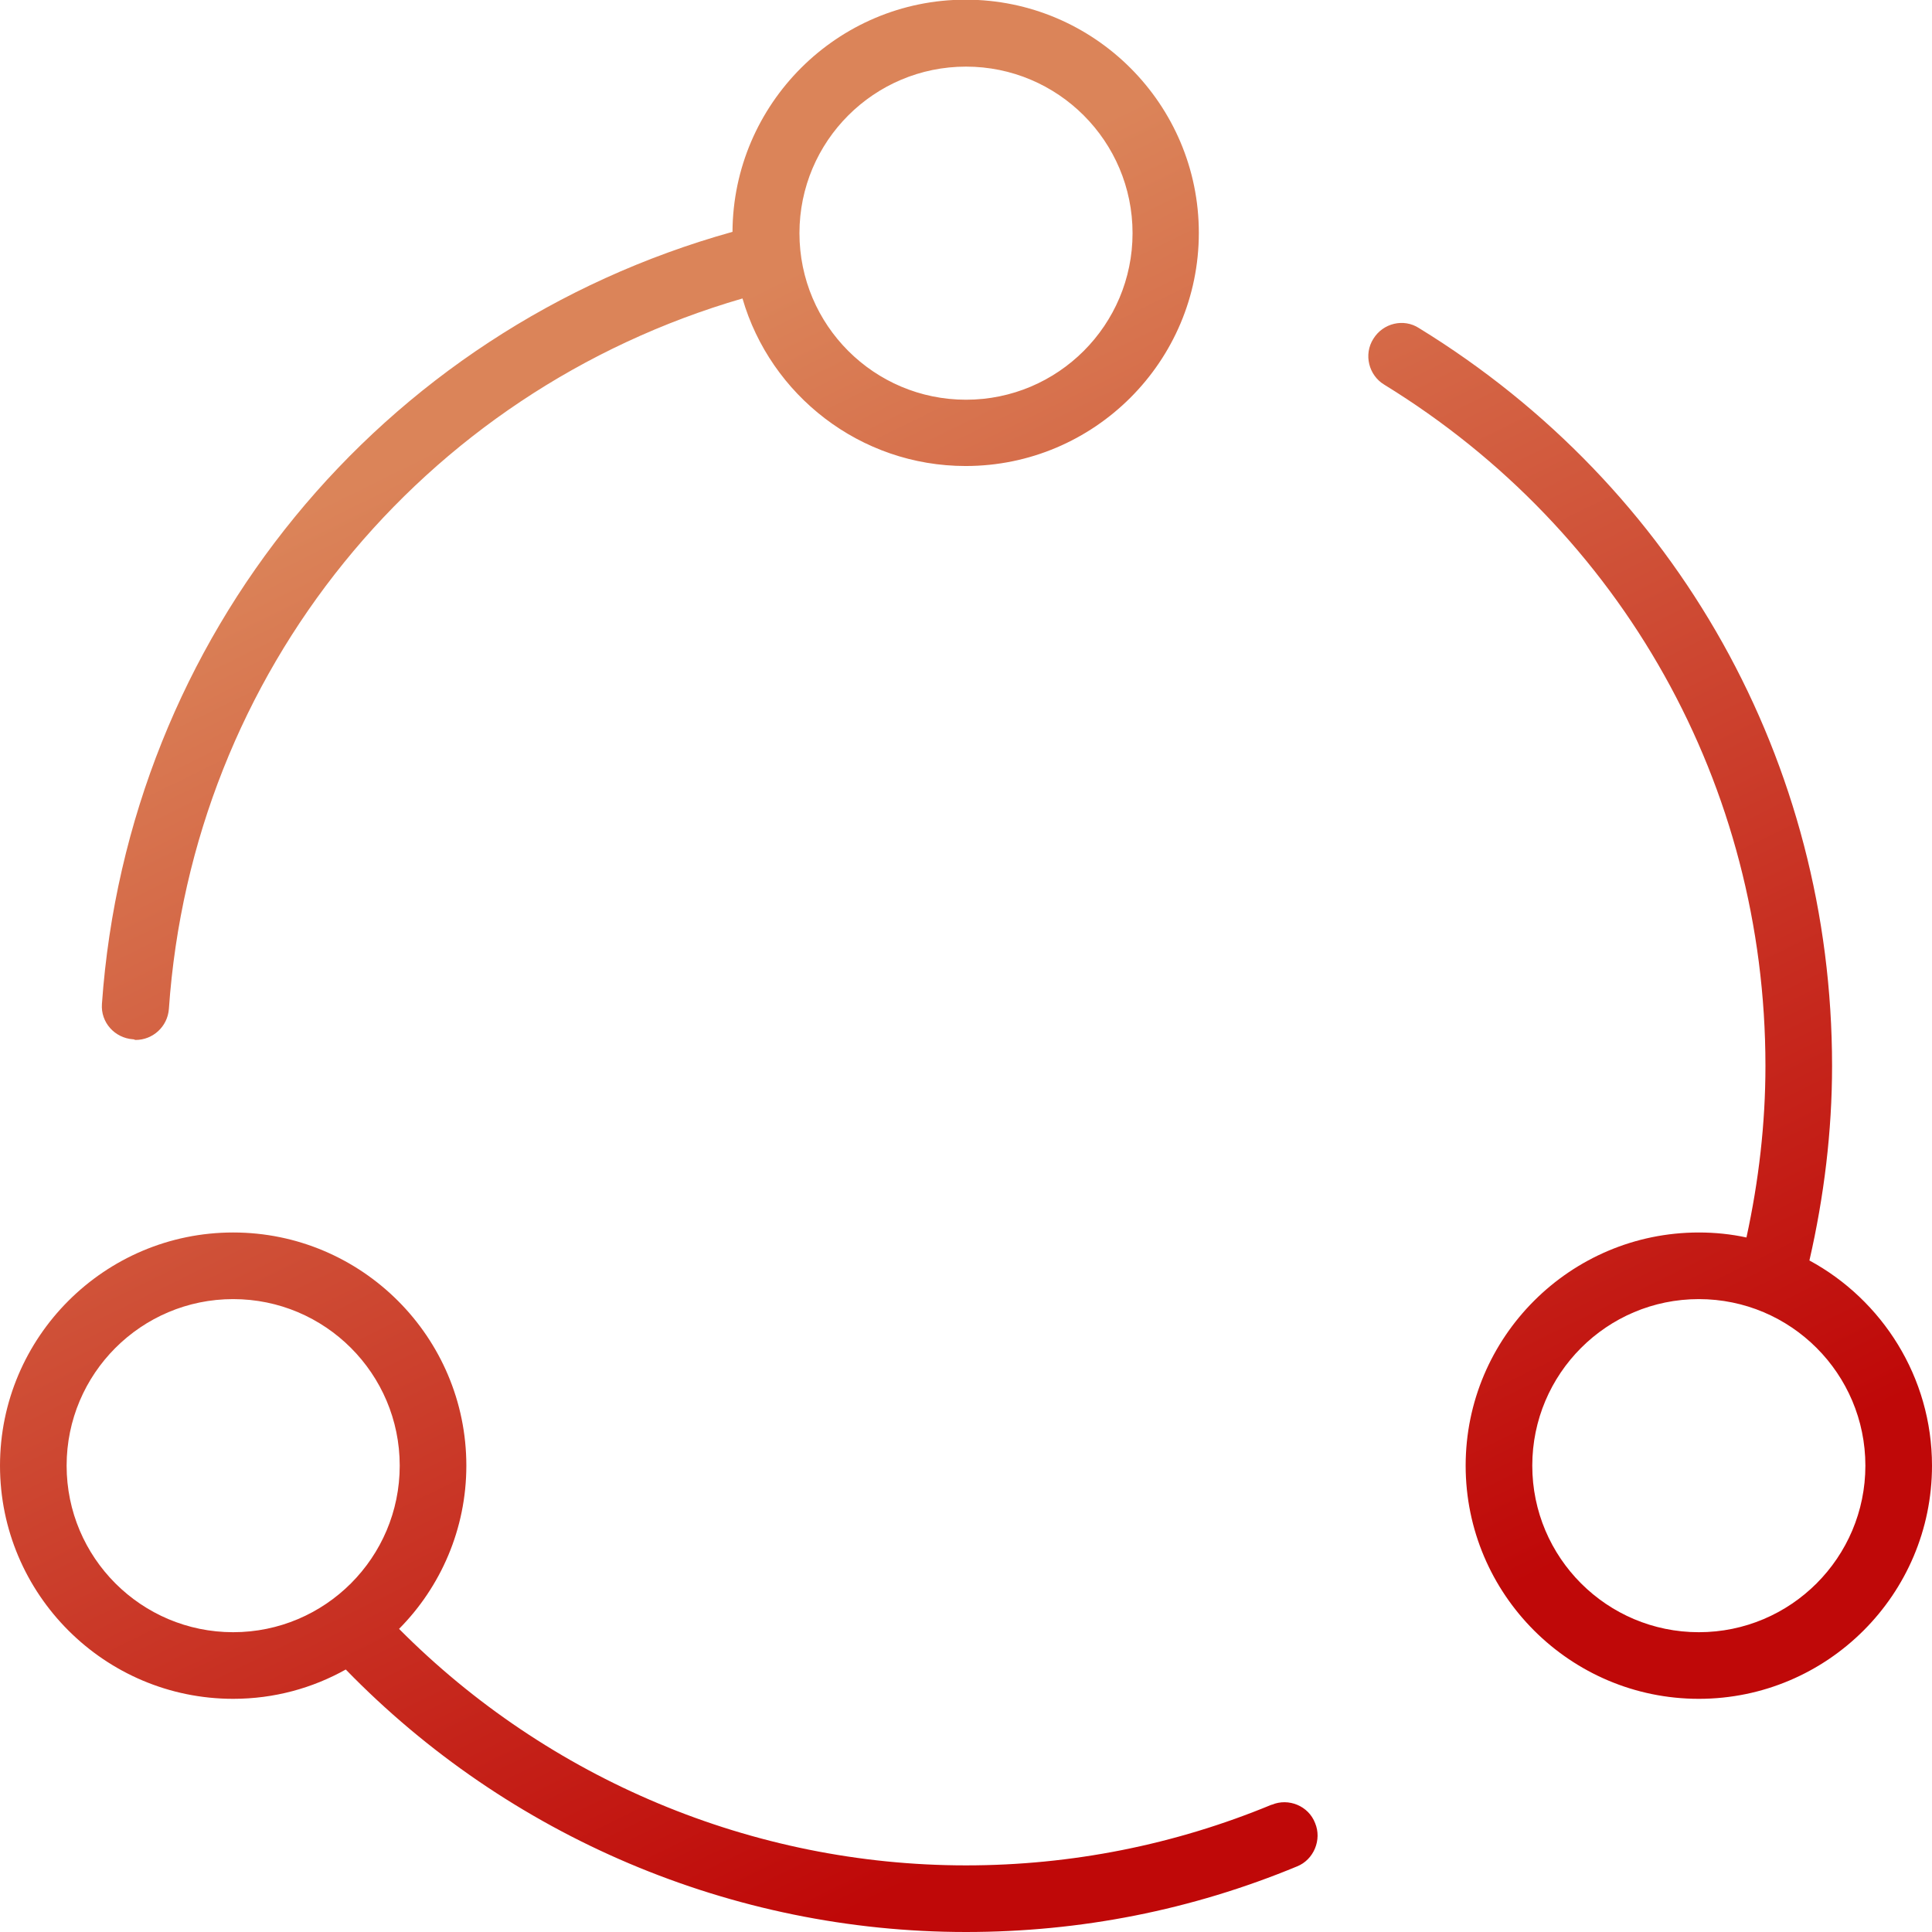
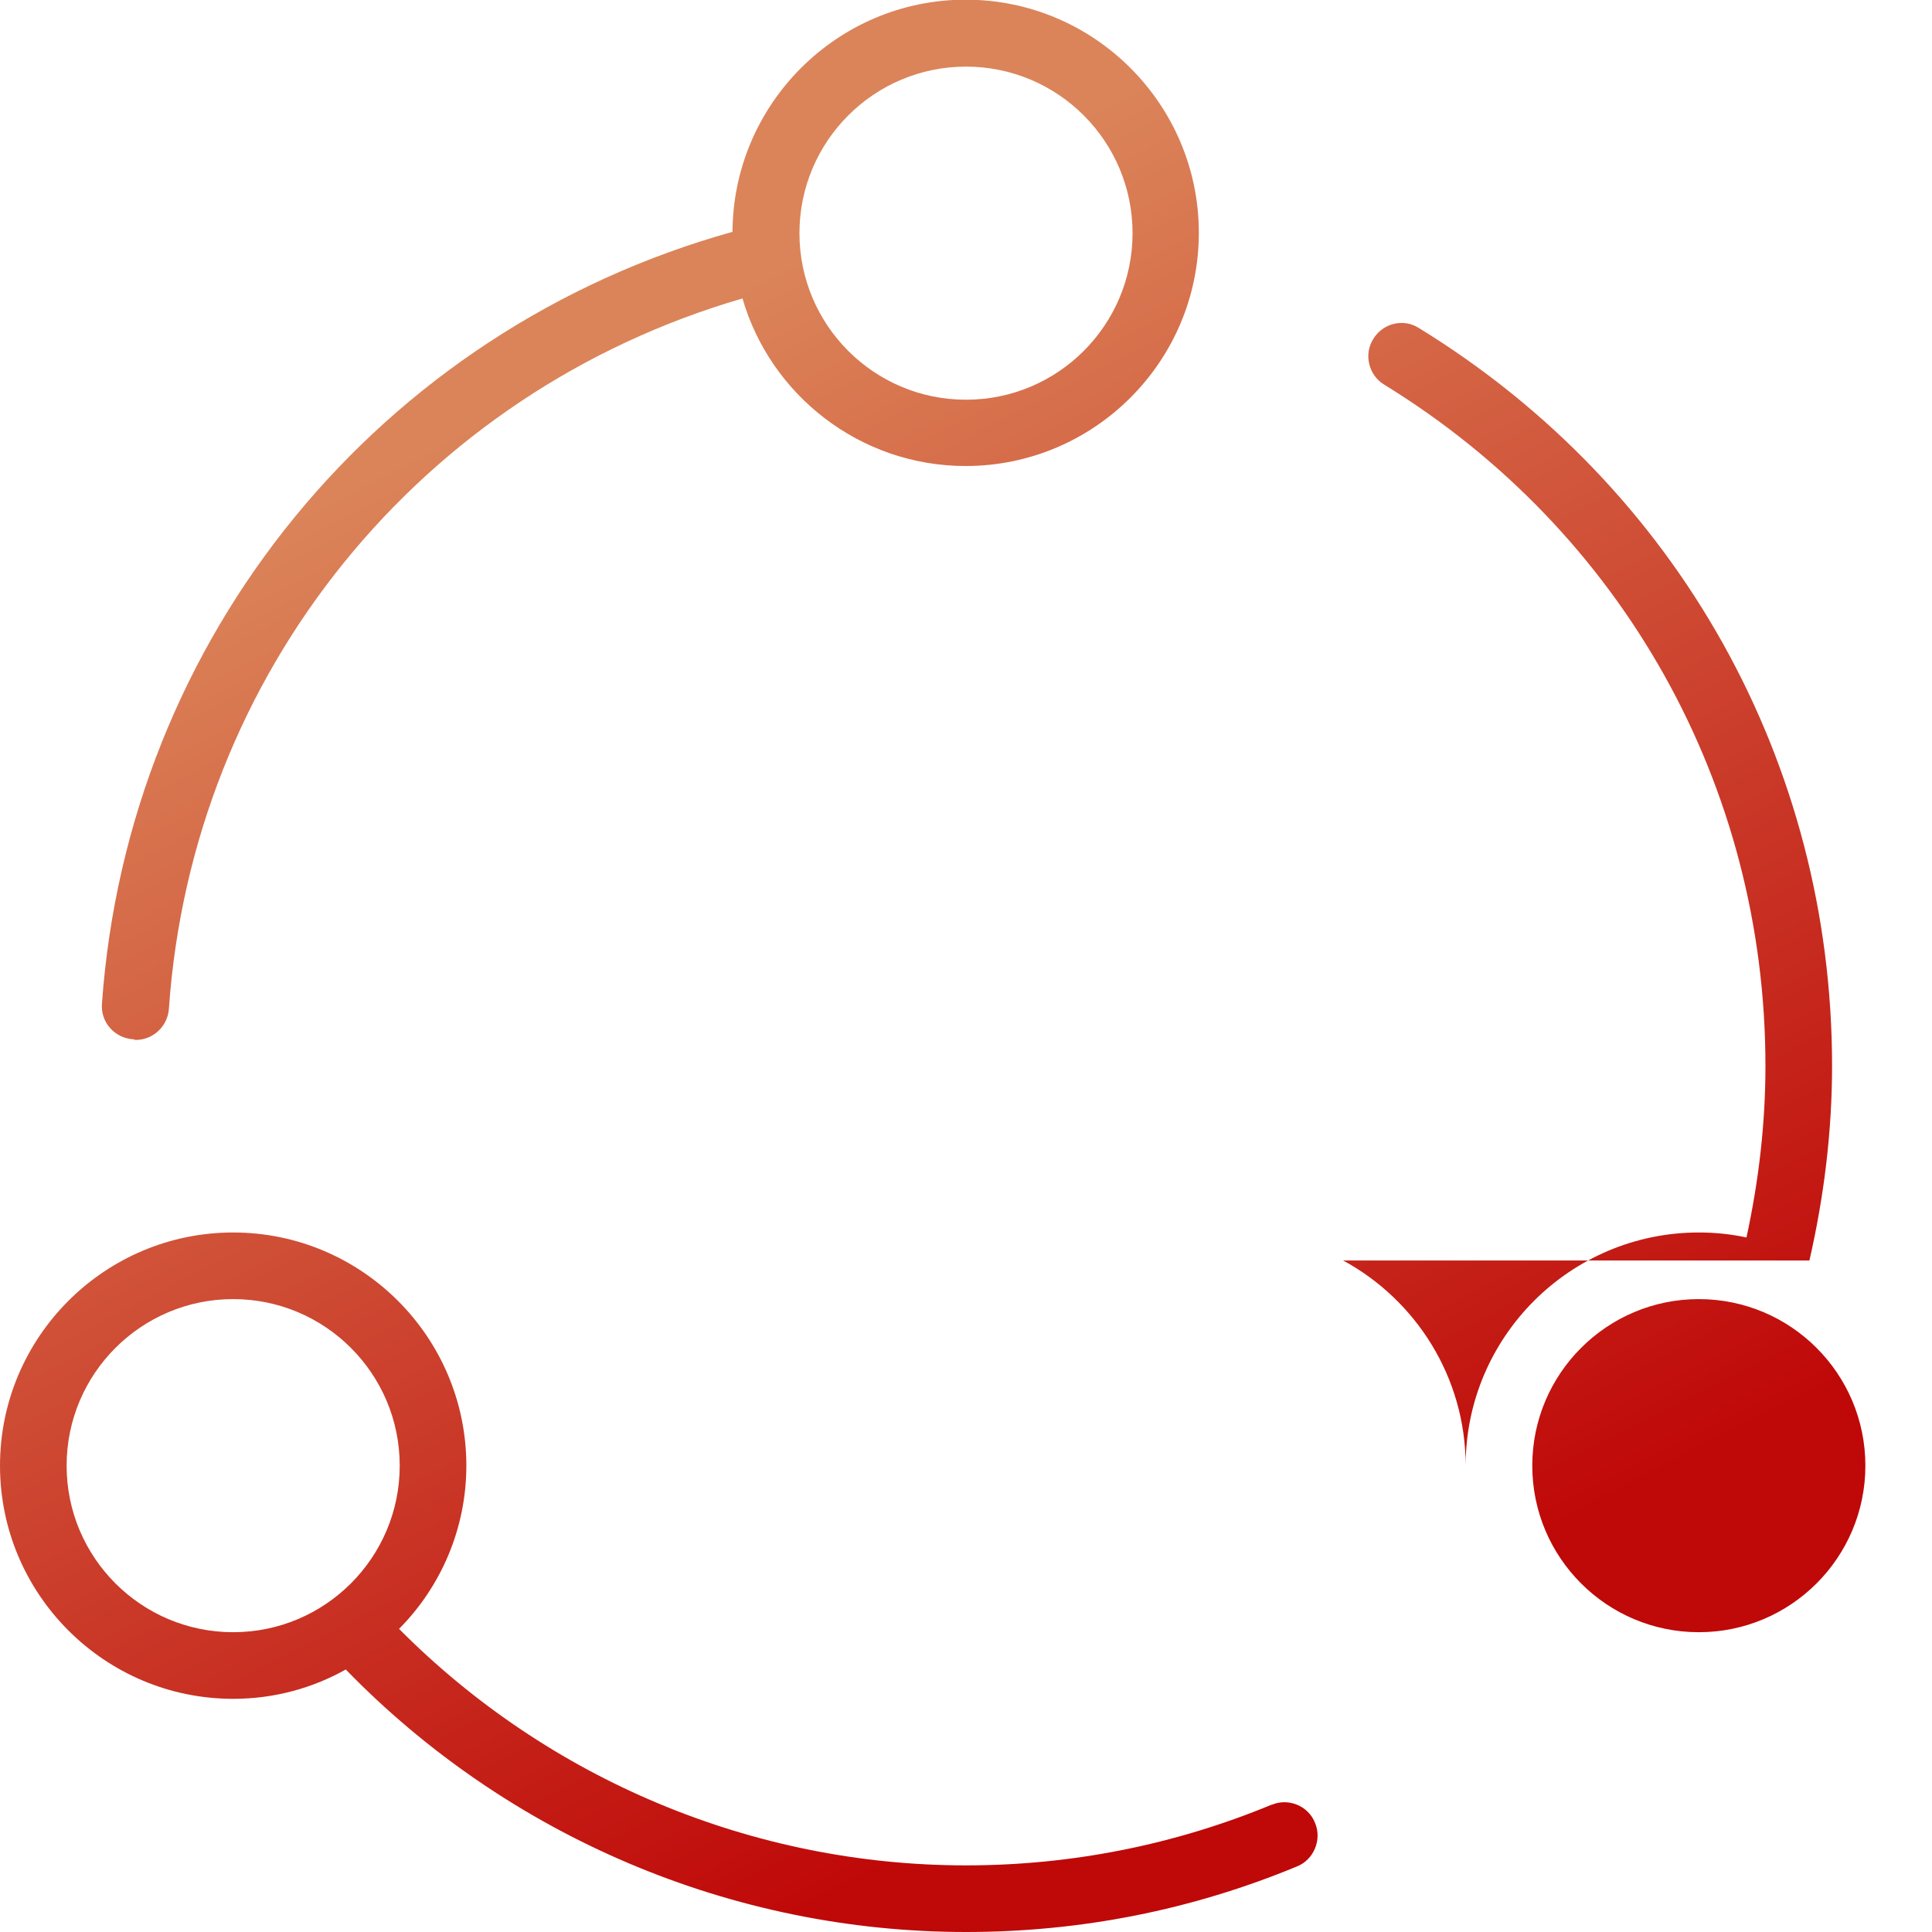
<svg xmlns="http://www.w3.org/2000/svg" width="58" height="58">
  <title>3E7FA233-1BF1-4CBF-8B13-0A5A1044D037</title>
  <desc>Created with sketchtool.</desc>
  <defs>
    <linearGradient id="a" x1="40.472%" x2="74.407%" y1="14.642%" y2="83.759%">
      <stop stop-color="#DB8459" offset="0%" />
      <stop stop-color="#BF0808" offset="100%" />
    </linearGradient>
  </defs>
  <g fill="none">
    <g fill="url(#a)" fill-rule="nonzero" transform="translate(-338 -1600)">
      <g>
        <g>
          <g>
            <g>
-               <path d="M392.32 1637.84c.44-1.92.68-3.88.68-5.84 0-9.1-4.63-17.38-12.4-22.15-.46-.3-1.08-.15-1.37.32-.3.47-.14 1.1.33 1.38 7.16 4.4 11.44 12.05 11.44 20.45 0 1.73-.2 3.45-.57 5.15-.46-.1-.94-.15-1.43-.15-3.86 0-7 3.14-7 7s3.14 7 7 7 7-3.14 7-7c0-2.66-1.5-4.98-3.68-6.16zM389 1649c-2.76 0-5-2.24-5-5s2.24-5 5-5 5 2.24 5 5-2.24 5-5 5zM376.17 1654.18c-2.9 1.2-6 1.82-9.17 1.82-6.4 0-12.53-2.58-17.02-7.1 1.25-1.26 2.02-3 2.02-4.9 0-3.86-3.14-7-7-7s-7 3.14-7 7 3.14 7 7 7c1.23 0 2.38-.32 3.38-.88 4.88 5.02 11.6 7.88 18.62 7.88 3.44 0 6.78-.66 9.94-1.97.5-.2.75-.8.54-1.3-.2-.52-.8-.76-1.3-.55zM340 1644c0-2.76 2.24-5 5-5s5 2.24 5 5-2.24 5-5 5-5-2.24-5-5zM342 1631.2c.02 0 .05.02.07.02.52 0 .96-.4 1-.93.7-10.1 7.58-18.53 17.22-21.33.84 2.9 3.53 5.03 6.7 5.03 3.86 0 7-3.14 7-7s-3.14-7-7-7c-3.85 0-6.98 3.13-7 6.97-10.58 2.95-18.15 12.15-18.93 23.18-.04.55.38 1.02.93 1.06zm25-29.2c2.76 0 5 2.24 5 5s-2.24 5-5 5-5-2.24-5-5 2.24-5 5-5z" />
+               <path d="M392.32 1637.84c.44-1.92.68-3.88.68-5.84 0-9.1-4.63-17.38-12.4-22.15-.46-.3-1.08-.15-1.37.32-.3.47-.14 1.1.33 1.38 7.16 4.4 11.44 12.05 11.44 20.45 0 1.73-.2 3.45-.57 5.15-.46-.1-.94-.15-1.43-.15-3.86 0-7 3.14-7 7c0-2.66-1.5-4.98-3.68-6.16zM389 1649c-2.76 0-5-2.24-5-5s2.24-5 5-5 5 2.24 5 5-2.24 5-5 5zM376.17 1654.18c-2.9 1.2-6 1.82-9.17 1.82-6.4 0-12.53-2.58-17.02-7.1 1.25-1.26 2.02-3 2.02-4.9 0-3.86-3.14-7-7-7s-7 3.14-7 7 3.14 7 7 7c1.23 0 2.38-.32 3.38-.88 4.88 5.02 11.6 7.88 18.62 7.88 3.44 0 6.78-.66 9.94-1.97.5-.2.75-.8.54-1.3-.2-.52-.8-.76-1.3-.55zM340 1644c0-2.76 2.24-5 5-5s5 2.24 5 5-2.24 5-5 5-5-2.24-5-5zM342 1631.2c.02 0 .05.02.07.02.52 0 .96-.4 1-.93.7-10.1 7.58-18.53 17.22-21.33.84 2.9 3.53 5.03 6.7 5.03 3.86 0 7-3.14 7-7s-3.14-7-7-7c-3.85 0-6.98 3.13-7 6.97-10.58 2.95-18.15 12.15-18.93 23.18-.04.55.38 1.02.93 1.06zm25-29.2c2.76 0 5 2.24 5 5s-2.24 5-5 5-5-2.24-5-5 2.24-5 5-5z" />
            </g>
          </g>
        </g>
      </g>
    </g>
  </g>
</svg>